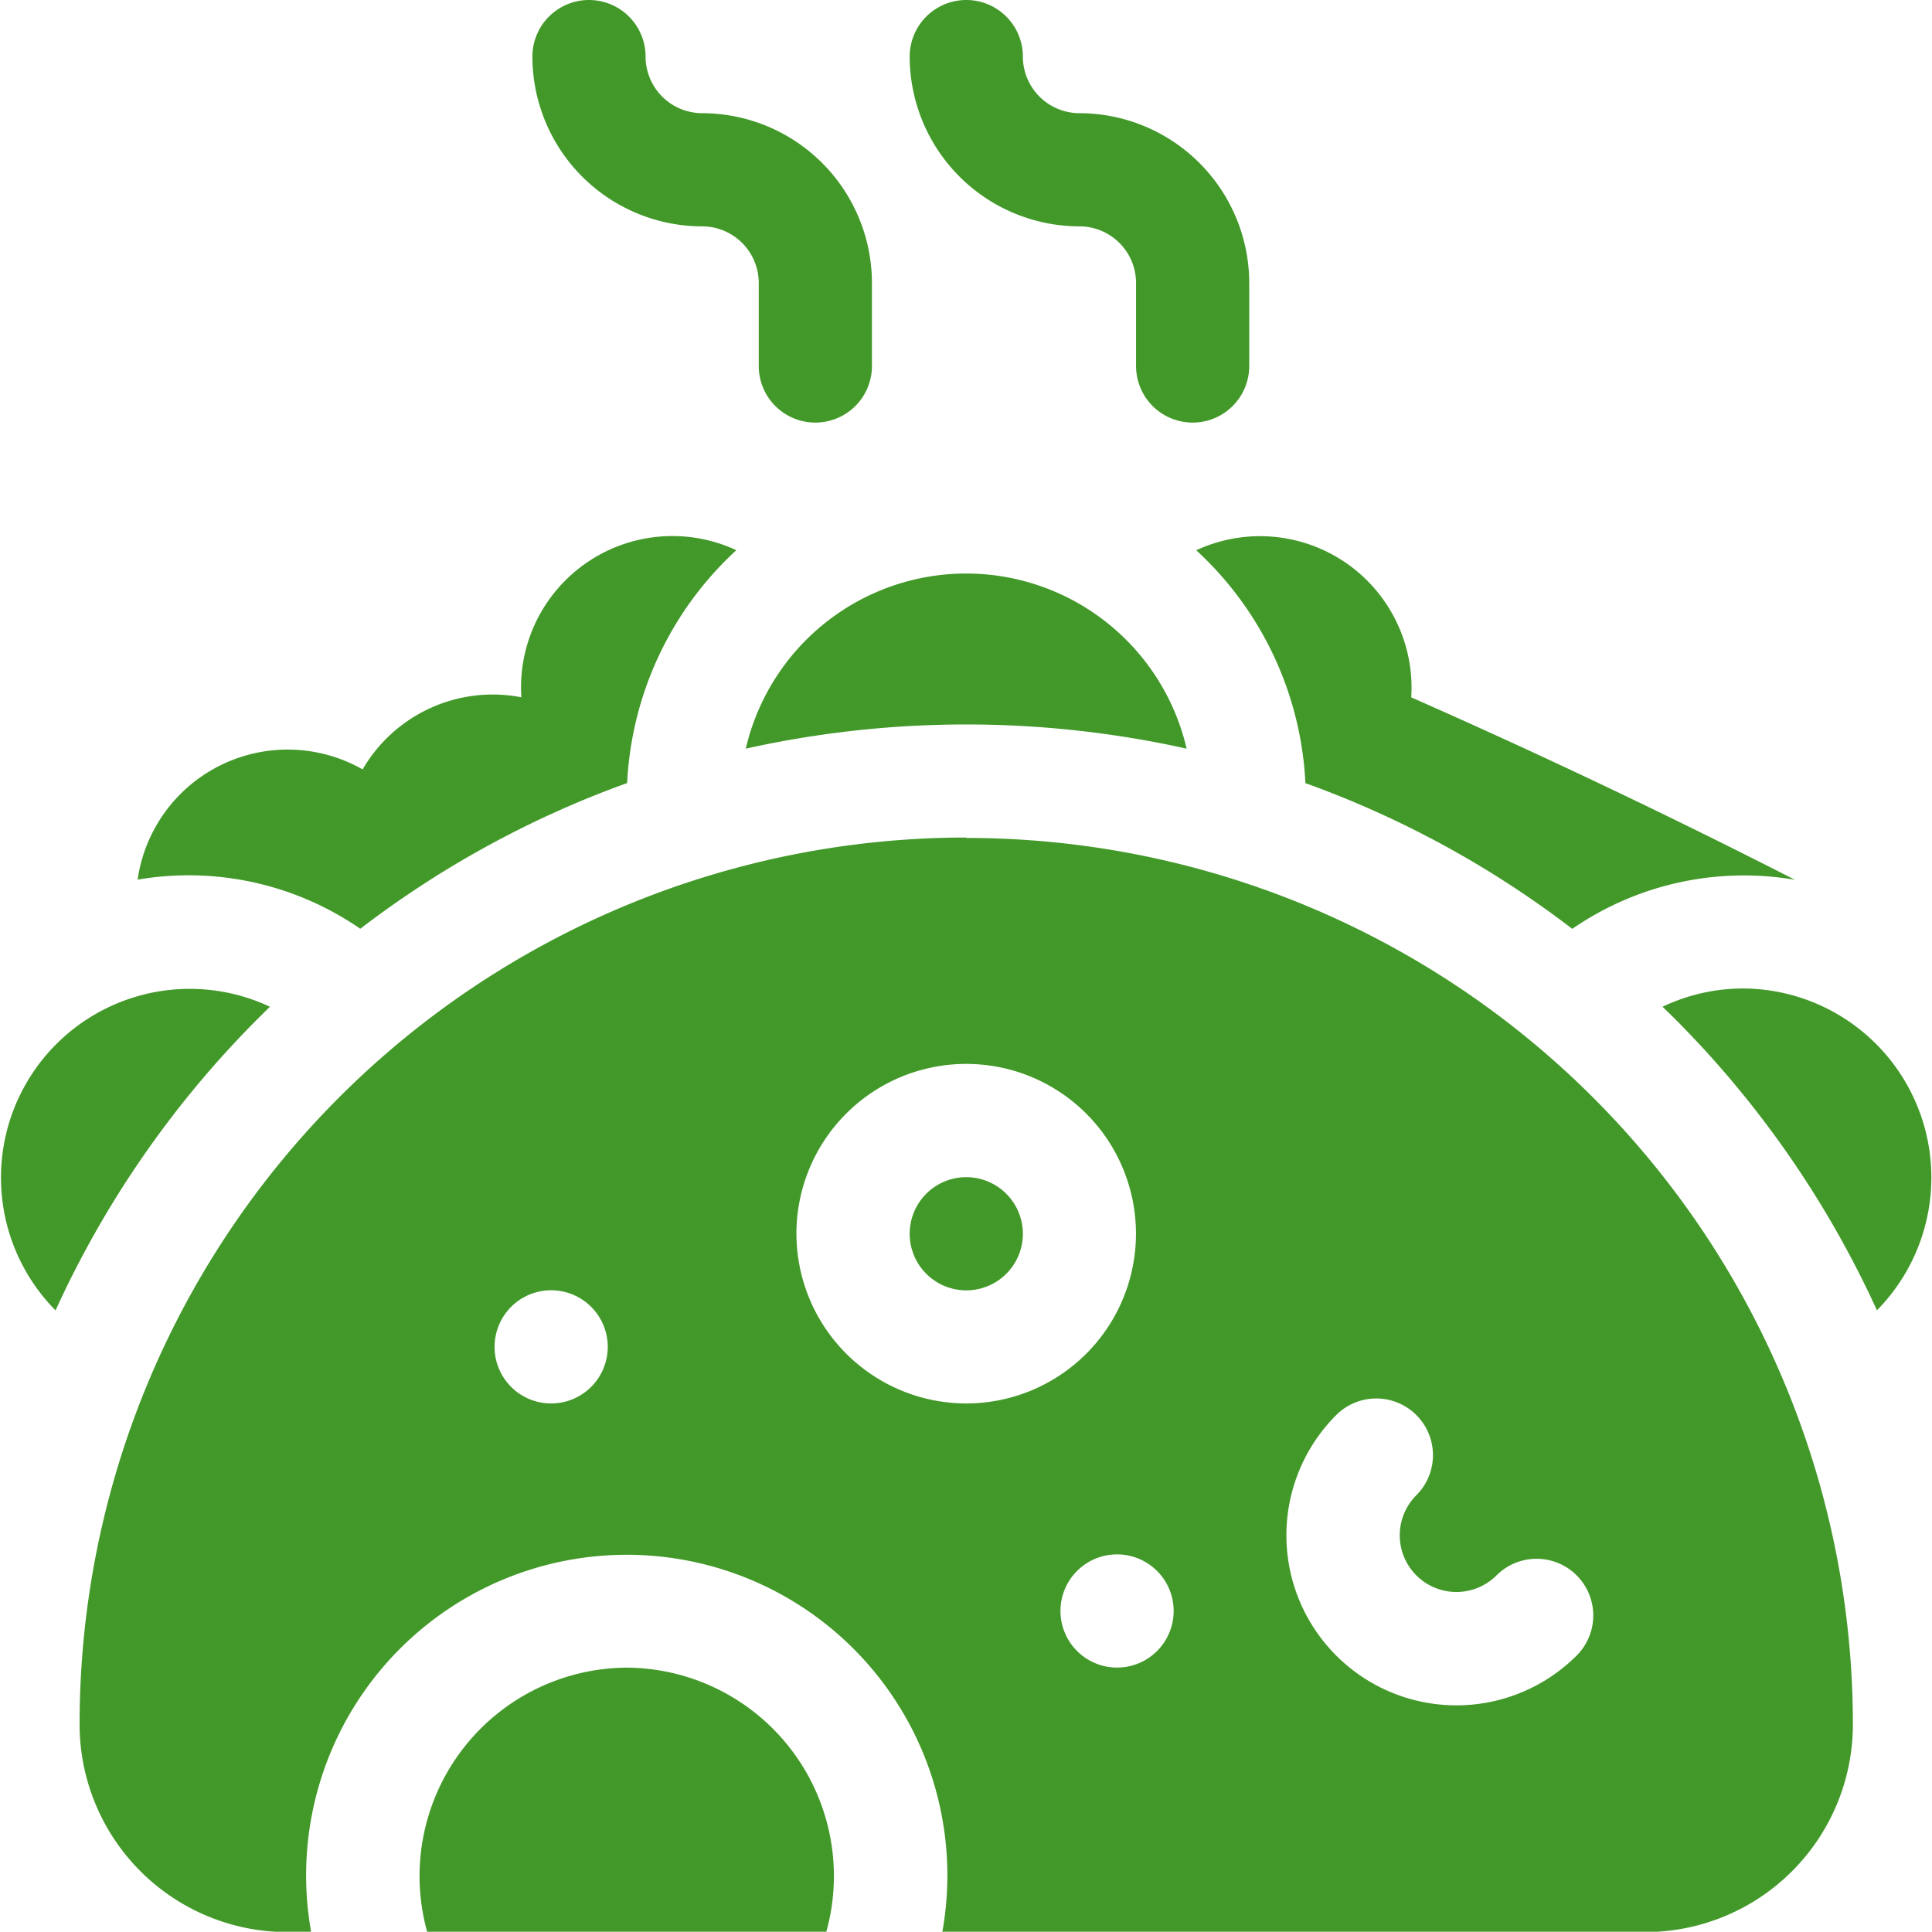
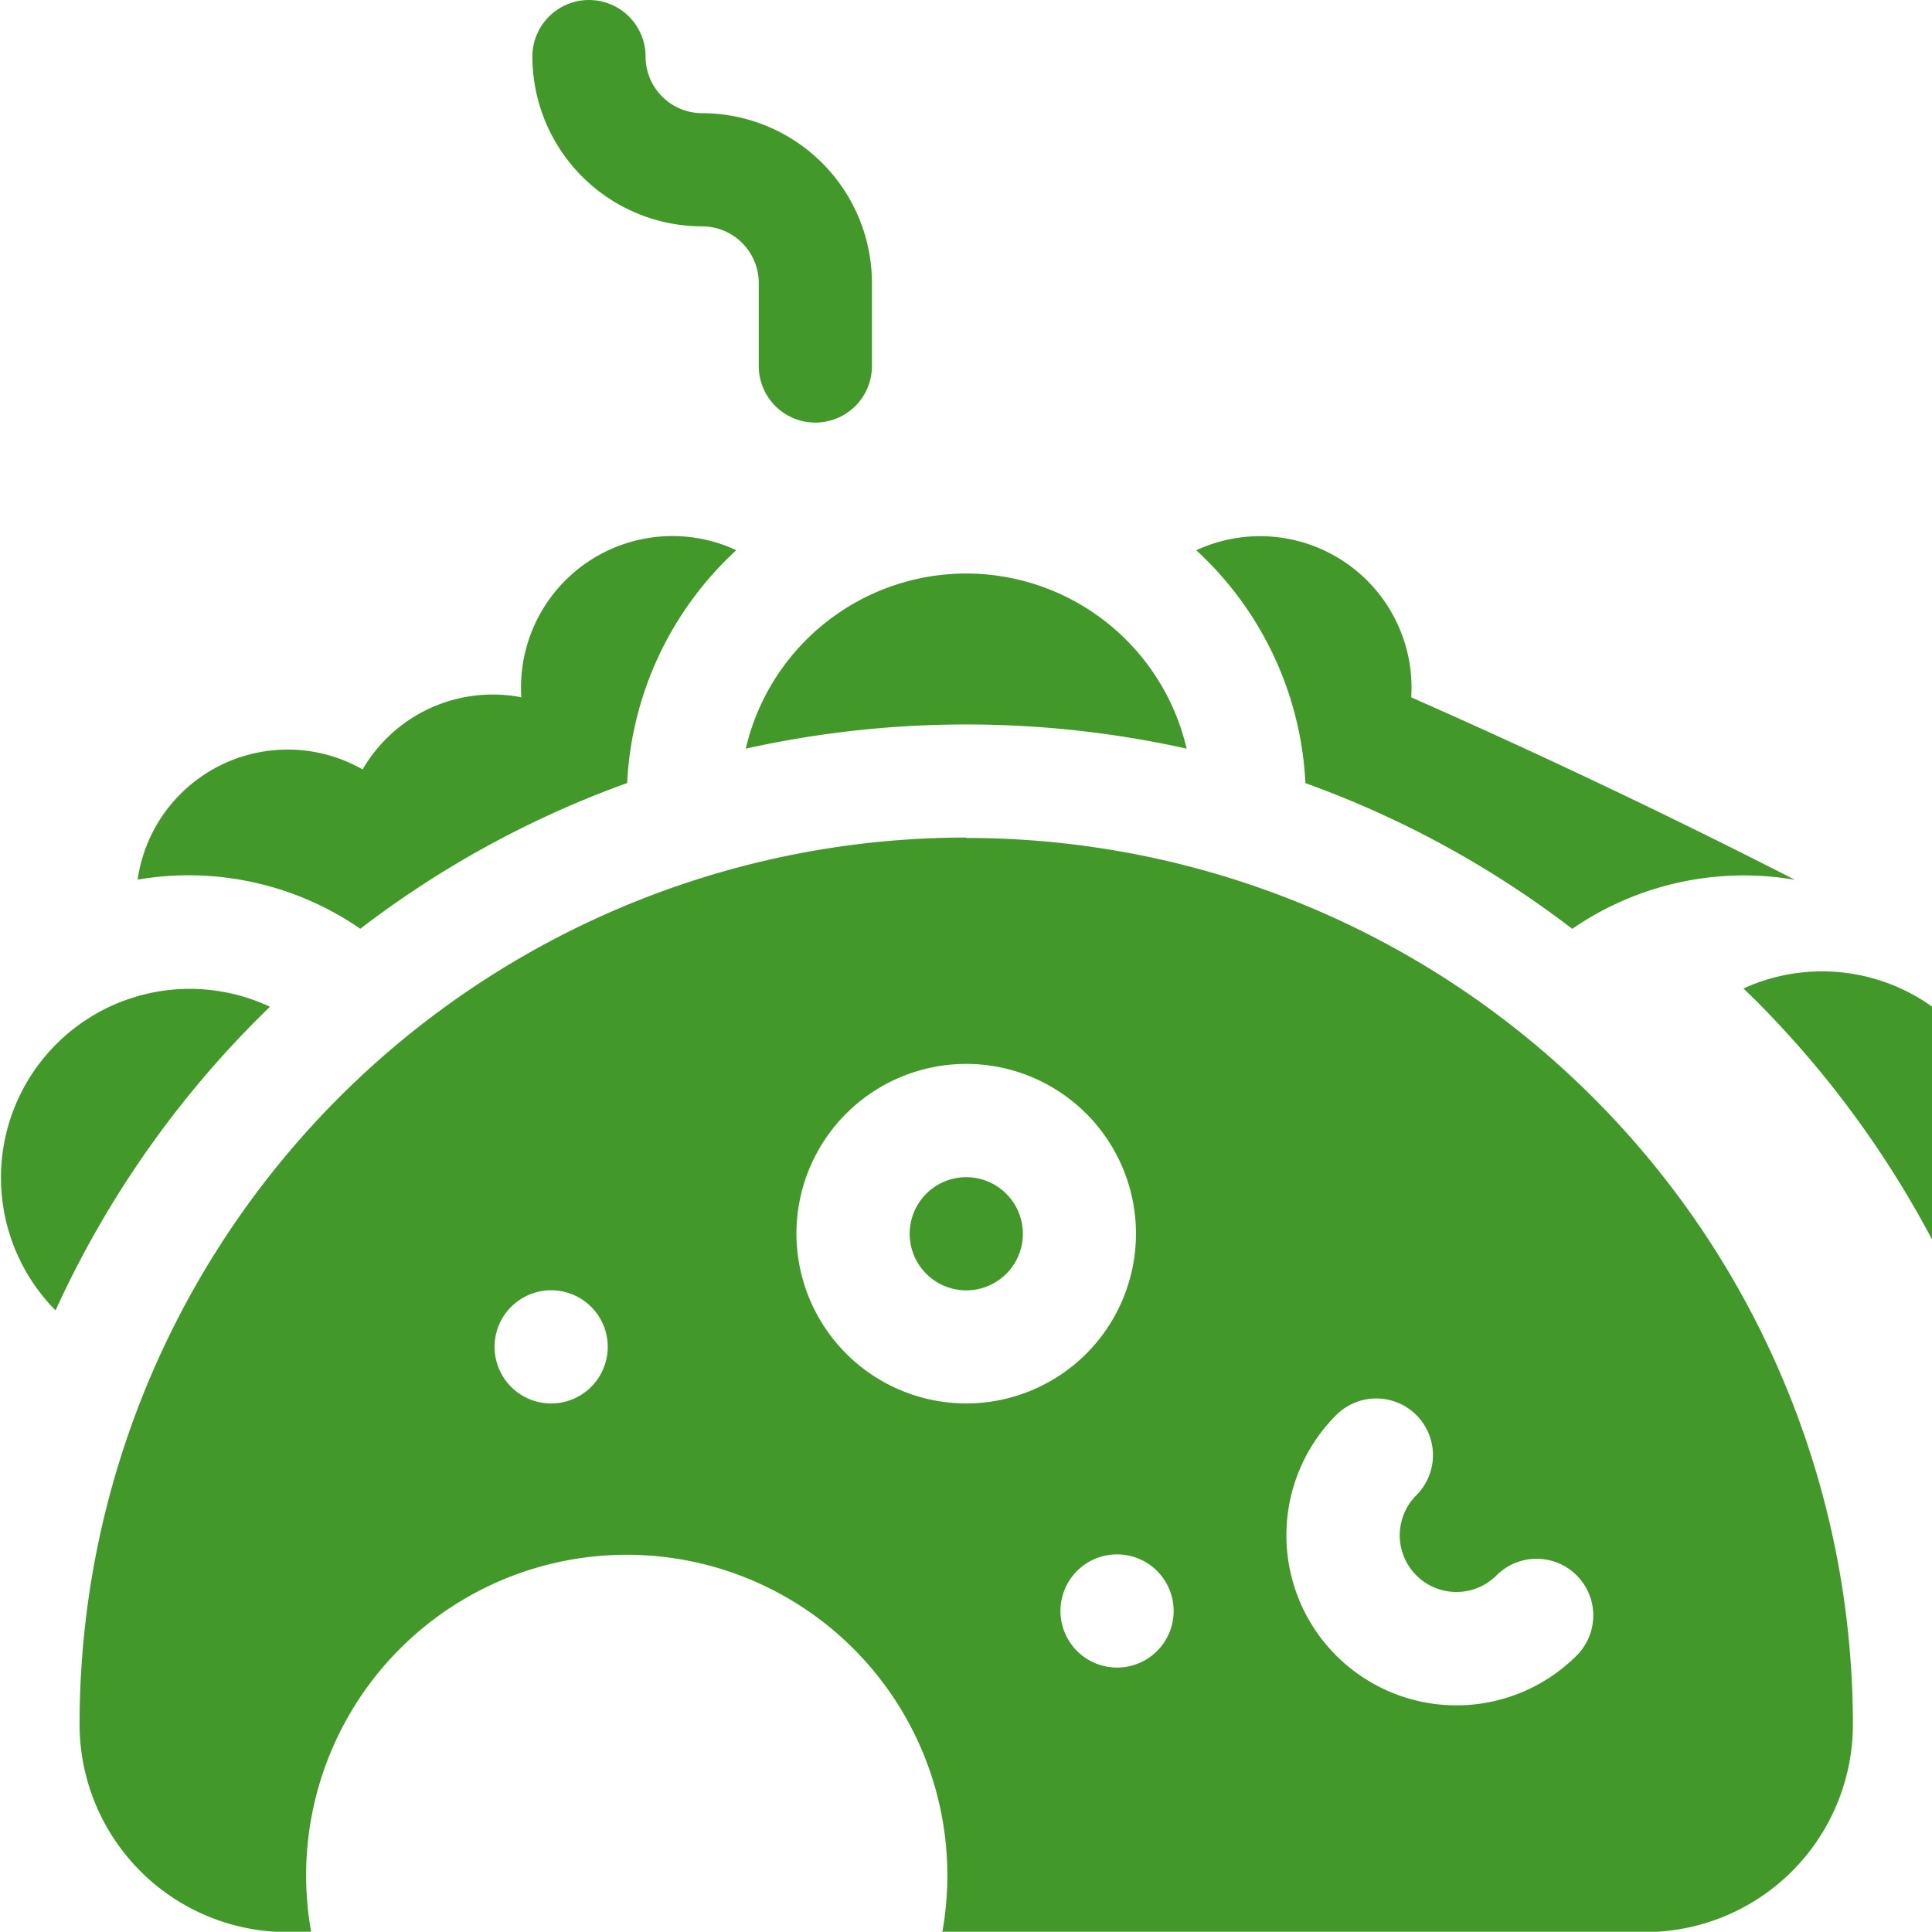
<svg xmlns="http://www.w3.org/2000/svg" width="24.103" height="24.1" viewBox="0 0 24.103 24.1">
  <g id="Group_603" data-name="Group 603" transform="translate(0 -0.034)">
    <path id="Path_680" data-name="Path 680" d="M143.225,2.858a.707.707,0,0,1,.706.706V4.6a.706.706,0,0,0,1.412,0V3.564a2.121,2.121,0,0,0-2.118-2.118.707.707,0,0,1-.706-.706.706.706,0,0,0-1.412,0A2.12,2.12,0,0,0,143.225,2.858Z" transform="translate(-134.465)" fill="#429929" />
-     <path id="Path_681" data-name="Path 681" d="M243.225,2.858a.707.707,0,0,1,.706.706V4.6a.706.706,0,0,0,1.412,0V3.564a2.121,2.121,0,0,0-2.118-2.118.707.707,0,0,1-.706-.706.706.706,0,0,0-1.412,0A2.121,2.121,0,0,0,243.225,2.858Z" transform="translate(-229.758)" fill="#429929" />
-     <path id="Path_682" data-name="Path 682" d="M113.608,442.028a2.6,2.6,0,0,0-2.49,3.295h4.98A2.6,2.6,0,0,0,113.608,442.028Z" transform="translate(-105.789 -421.189)" fill="#429929" />
    <path id="Path_683" data-name="Path 683" d="M200.419,152.034a2.825,2.825,0,0,0-2.751,2.185,12.683,12.683,0,0,1,5.5,0A2.825,2.825,0,0,0,200.419,152.034Z" transform="translate(-188.364 -144.845)" fill="#429929" />
-     <path id="Path_684" data-name="Path 684" d="M441.663,262.034a2.341,2.341,0,0,0-1.01.228l.134.13a12.474,12.474,0,0,1,2.541,3.657A2.359,2.359,0,0,0,441.663,262.034Z" transform="translate(-419.912 -249.668)" fill="#429929" />
+     <path id="Path_684" data-name="Path 684" d="M441.663,262.034l.134.13a12.474,12.474,0,0,1,2.541,3.657A2.359,2.359,0,0,0,441.663,262.034Z" transform="translate(-419.912 -249.668)" fill="#429929" />
    <path id="Path_685" data-name="Path 685" d="M3.368,262.147a2.355,2.355,0,0,0-2.675,3.788A12.457,12.457,0,0,1,3.368,262.147Z" transform="translate(0 -249.553)" fill="#429929" />
    <path id="Path_686" data-name="Path 686" d="M318.422,145.059a12.355,12.355,0,0,1,3.329,1.818,3.772,3.772,0,0,1,2.778-.612,93.289,93.289,0,0,0-4.787-2.276,1.89,1.89,0,0,0-2.682-1.835A4.226,4.226,0,0,1,318.422,145.059Z" transform="translate(-302.136 -135.255)" fill="#429929" />
    <path id="Path_687" data-name="Path 687" d="M39.259,146.876a12.355,12.355,0,0,1,3.329-1.818,4.227,4.227,0,0,1,1.362-2.905,1.889,1.889,0,0,0-2.682,1.835,1.877,1.877,0,0,0-1.98.9,1.891,1.891,0,0,0-2.807,1.375A3.772,3.772,0,0,1,39.259,146.876Z" transform="translate(-34.764 -135.255)" fill="#429929" />
    <path id="Path_688" data-name="Path 688" d="M241.813,312.034a.706.706,0,1,0,.706.706A.707.707,0,0,0,241.813,312.034Z" transform="translate(-229.758 -297.314)" fill="#429929" />
    <path id="Path_689" data-name="Path 689" d="M32.168,222.034A11.061,11.061,0,0,0,21.107,233.1a2.592,2.592,0,0,0,2.589,2.589h.3a4,4,0,1,1,7.874,0h8.772A2.592,2.592,0,0,0,43.23,233.1a11.061,11.061,0,0,0-11.061-11.061Zm-5.178,7.06a.706.706,0,1,1,.706-.706A.706.706,0,0,1,26.991,229.094Zm3.06-2.118a2.118,2.118,0,1,1,2.118,2.118A2.121,2.121,0,0,1,30.05,226.976Zm4,5.413a.706.706,0,1,1,.706-.706A.706.706,0,0,1,34.051,232.389Zm5.734-.15a2.118,2.118,0,0,1-3-3,.706.706,0,0,1,1,1,.706.706,0,1,0,1,1,.706.706,0,1,1,1,1Z" transform="translate(-20.114 -211.551)" fill="#429929" />
  </g>
</svg>